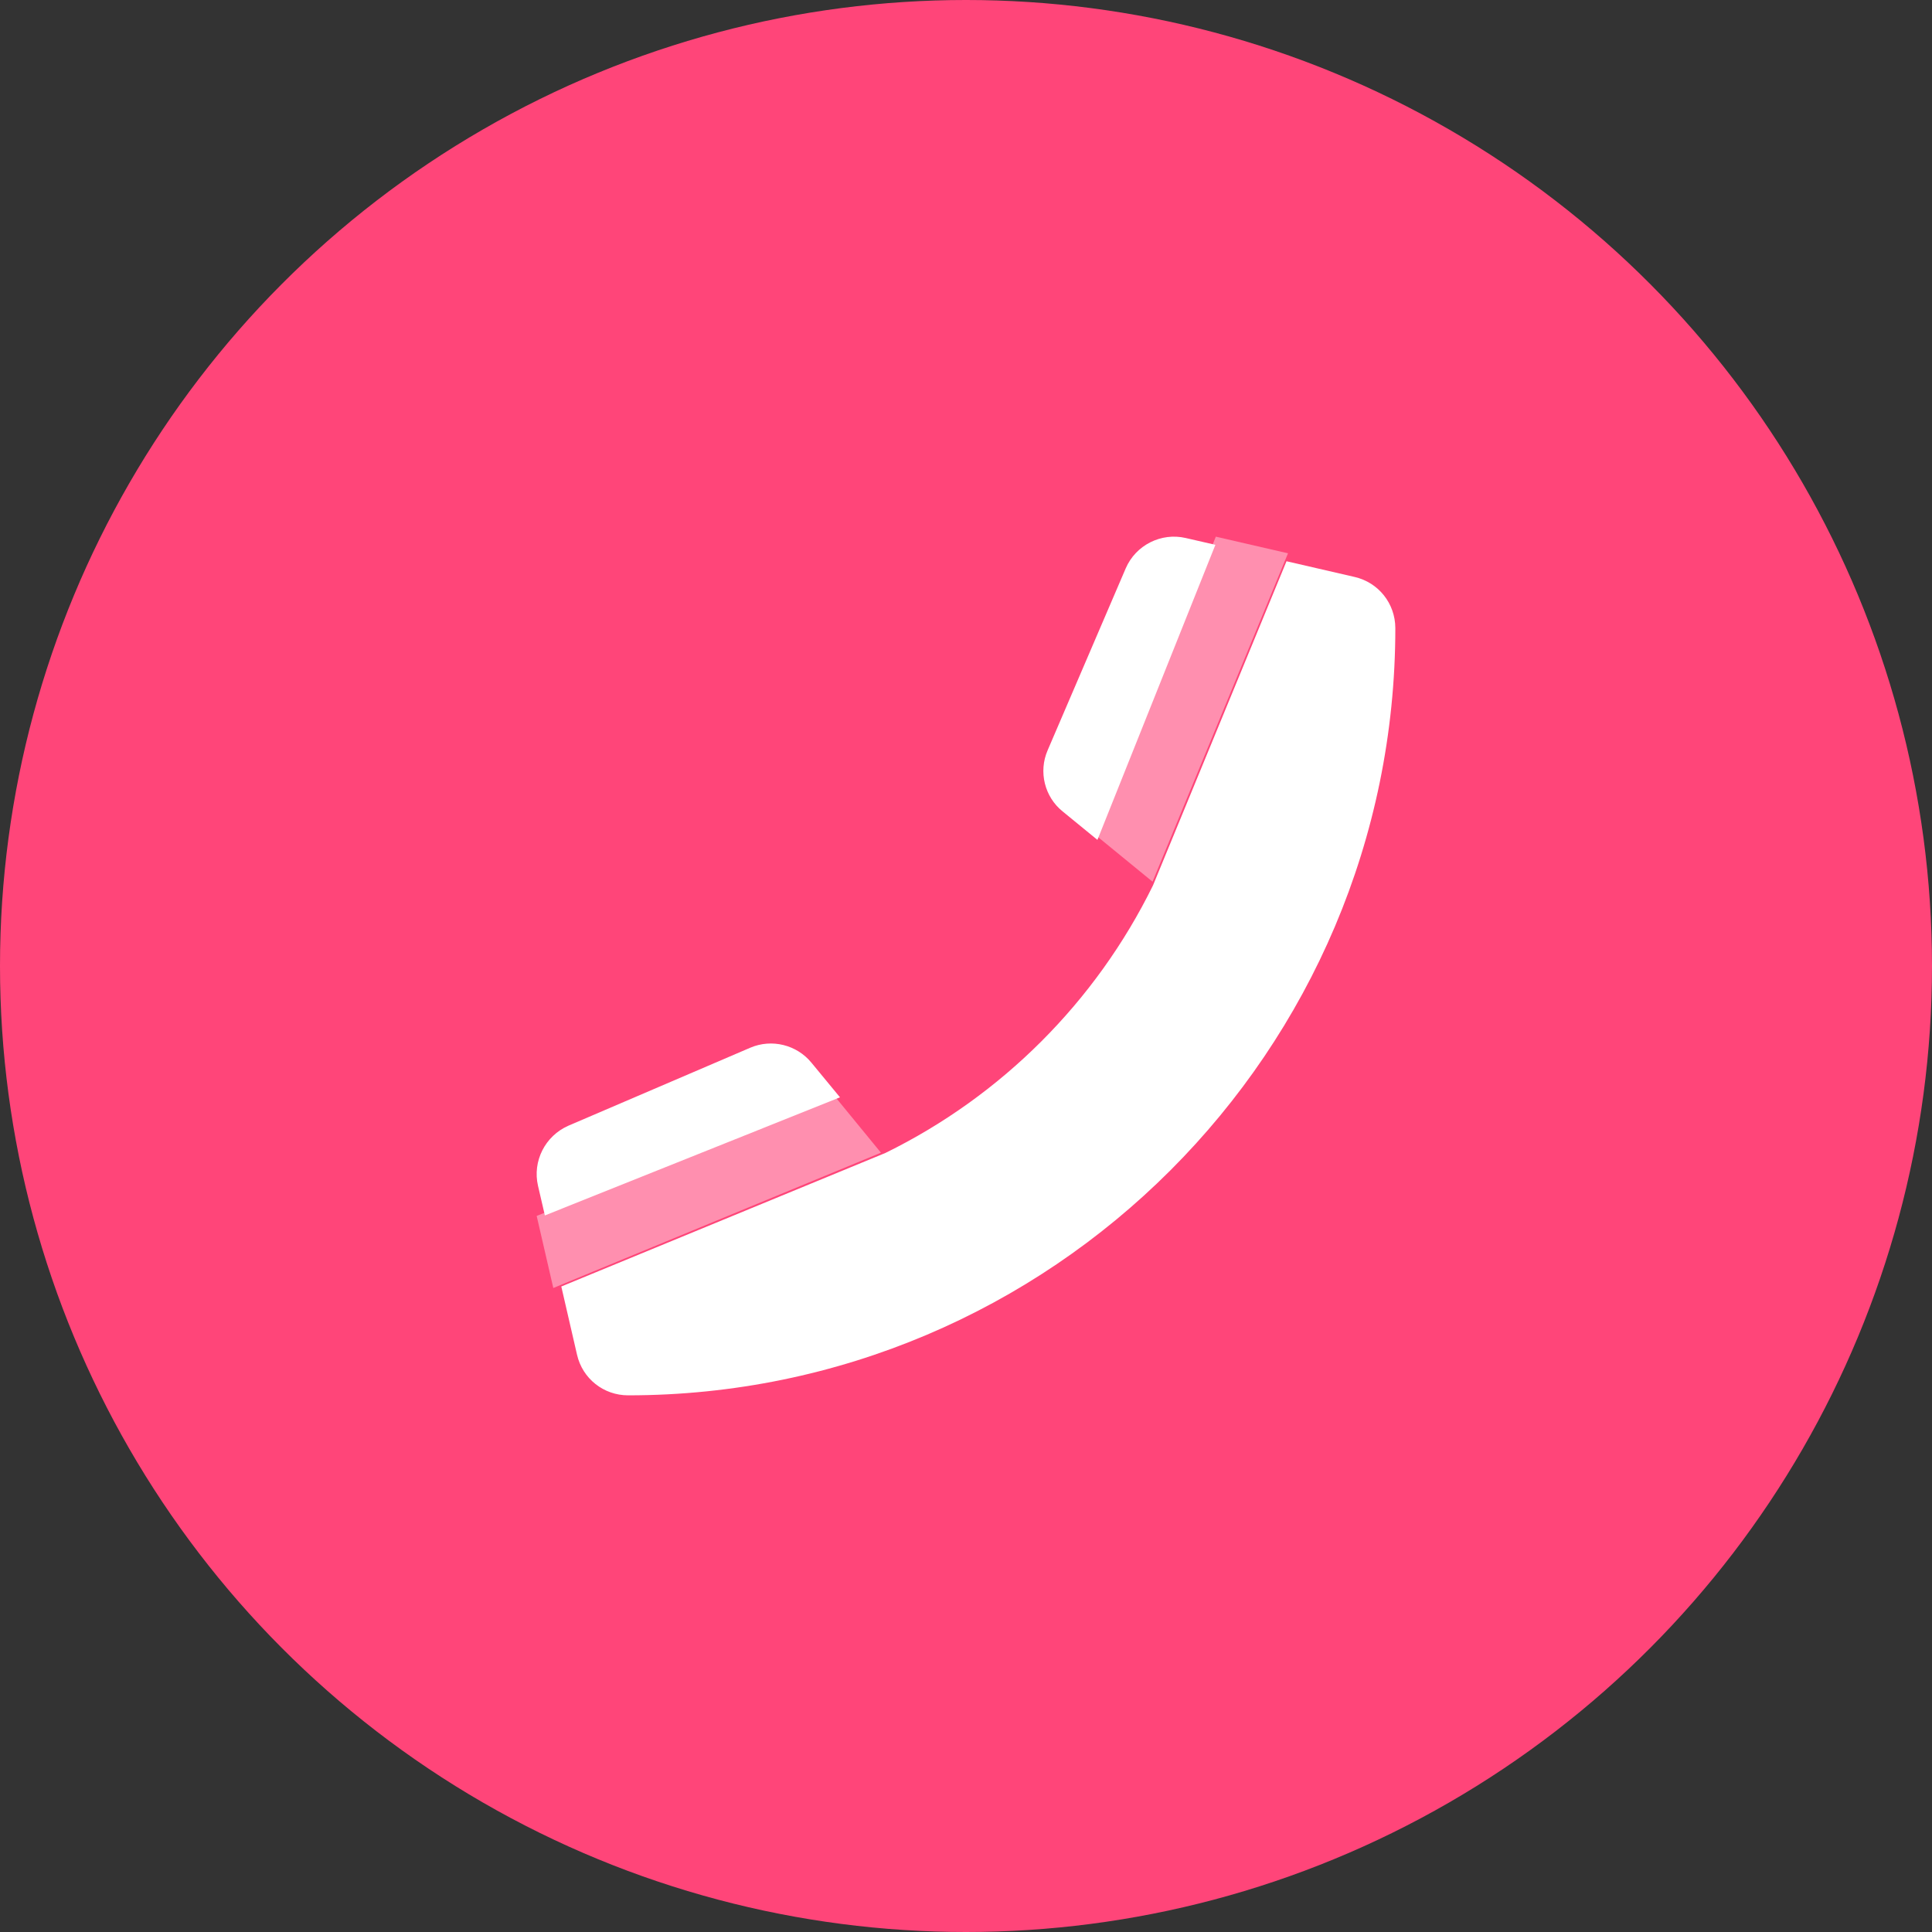
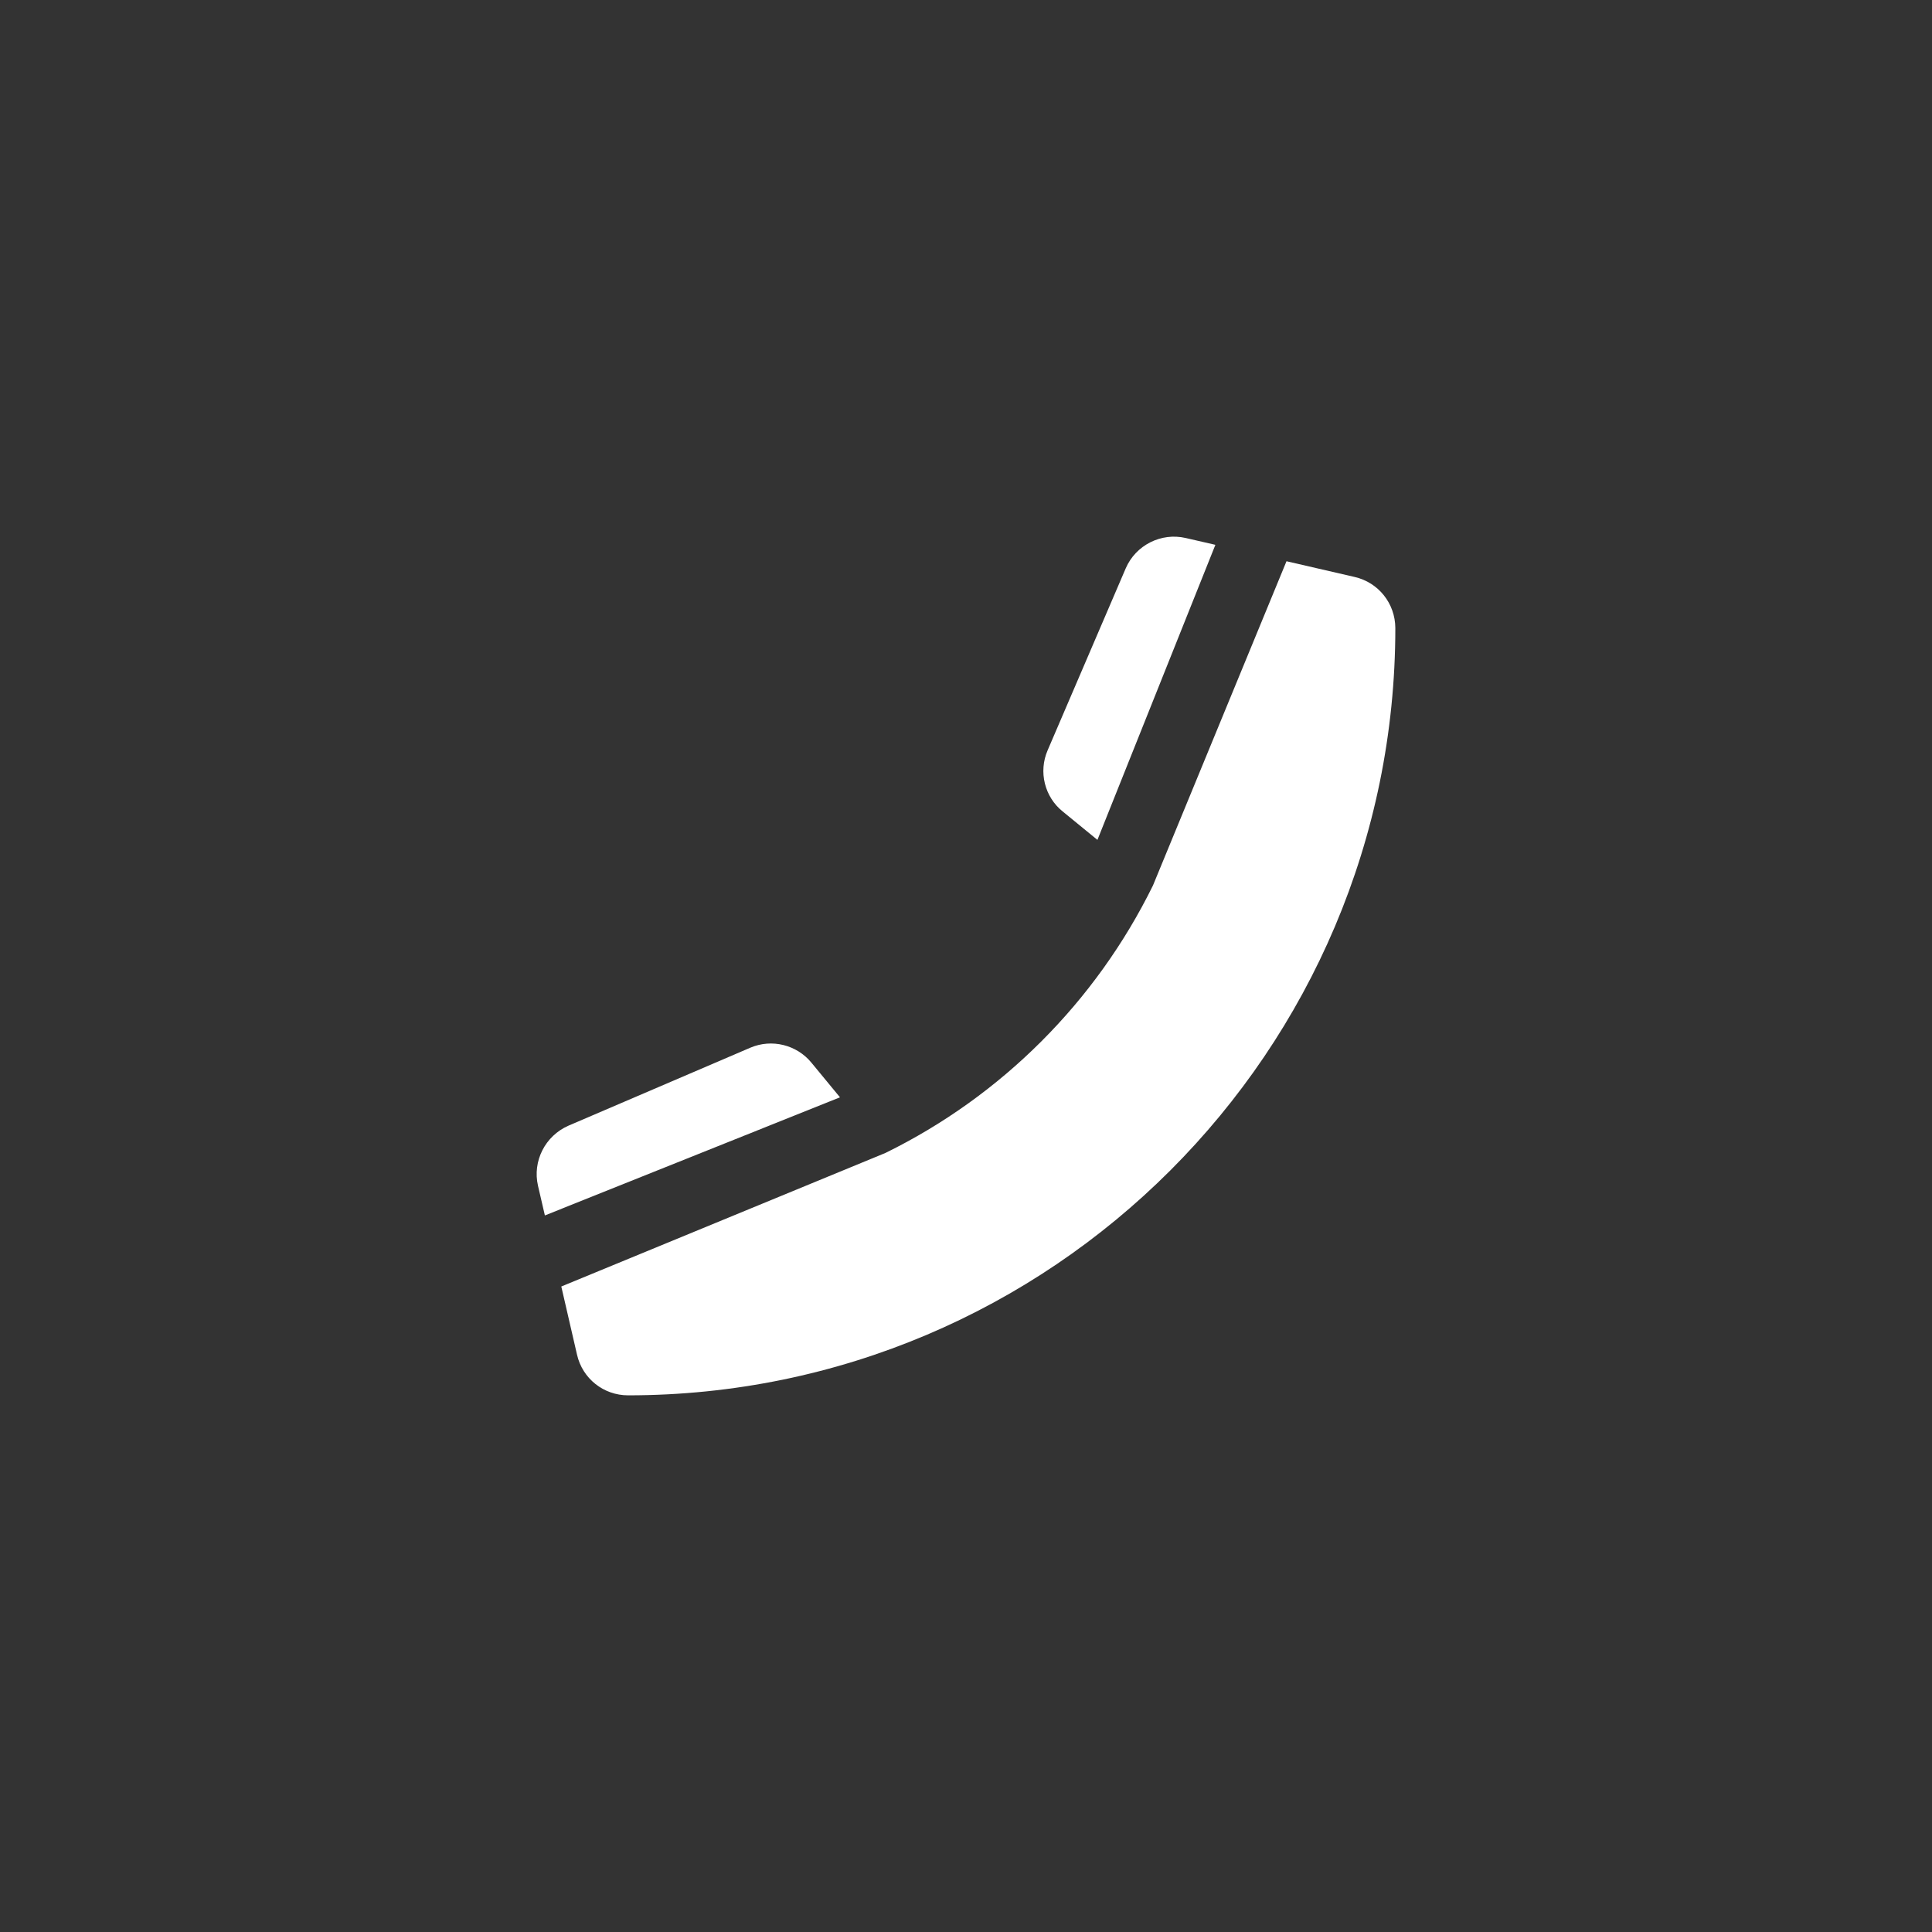
<svg xmlns="http://www.w3.org/2000/svg" width="36" height="36" viewBox="0 0 36 36" fill="none">
  <rect x="0" y="0" width="36" height="36" fill="#333333" stroke="none" />
-   <circle cx="18" cy="18" r="18" fill="#FF4579" />
-   <path d="M15.652 20.447L15.121 19.803C14.846 19.467 14.381 19.352 13.982 19.522L10.591 20.976C10.157 21.167 9.919 21.637 10.025 22.096L10.153 22.648L15.652 20.447ZM25.242 10.751L23.972 10.458L21.484 16.499C20.421 18.663 18.663 20.421 16.5 21.483L10.459 23.972L10.752 25.243C10.854 25.688 11.246 26 11.704 26C19.588 26 26 19.587 26 11.703C25.998 11.244 25.686 10.853 25.242 10.751ZM20.449 15.65L22.647 10.152L22.094 10.025C21.638 9.919 21.163 10.156 20.976 10.591L19.521 13.981C19.348 14.38 19.464 14.849 19.801 15.12L20.449 15.65Z" fill="white" />
-   <path opacity="0.4" d="M16.415 21.479L15.555 20.429L10 22.657L10.31 24L16.415 21.479ZM24 10.31L22.655 10L20.425 15.569L21.476 16.429L24 10.31Z" fill="white" />
+   <path d="M15.652 20.447L15.121 19.803C14.846 19.467 14.381 19.352 13.982 19.522L10.591 20.976C10.157 21.167 9.919 21.637 10.025 22.096L10.153 22.648L15.652 20.447ZM25.242 10.751L23.972 10.458L21.484 16.499C20.421 18.663 18.663 20.421 16.5 21.483L10.459 23.972L10.752 25.243C10.854 25.688 11.246 26 11.704 26C19.588 26 26 19.587 26 11.703C25.998 11.244 25.686 10.853 25.242 10.751M20.449 15.65L22.647 10.152L22.094 10.025C21.638 9.919 21.163 10.156 20.976 10.591L19.521 13.981C19.348 14.38 19.464 14.849 19.801 15.12L20.449 15.65Z" fill="white" />
</svg>